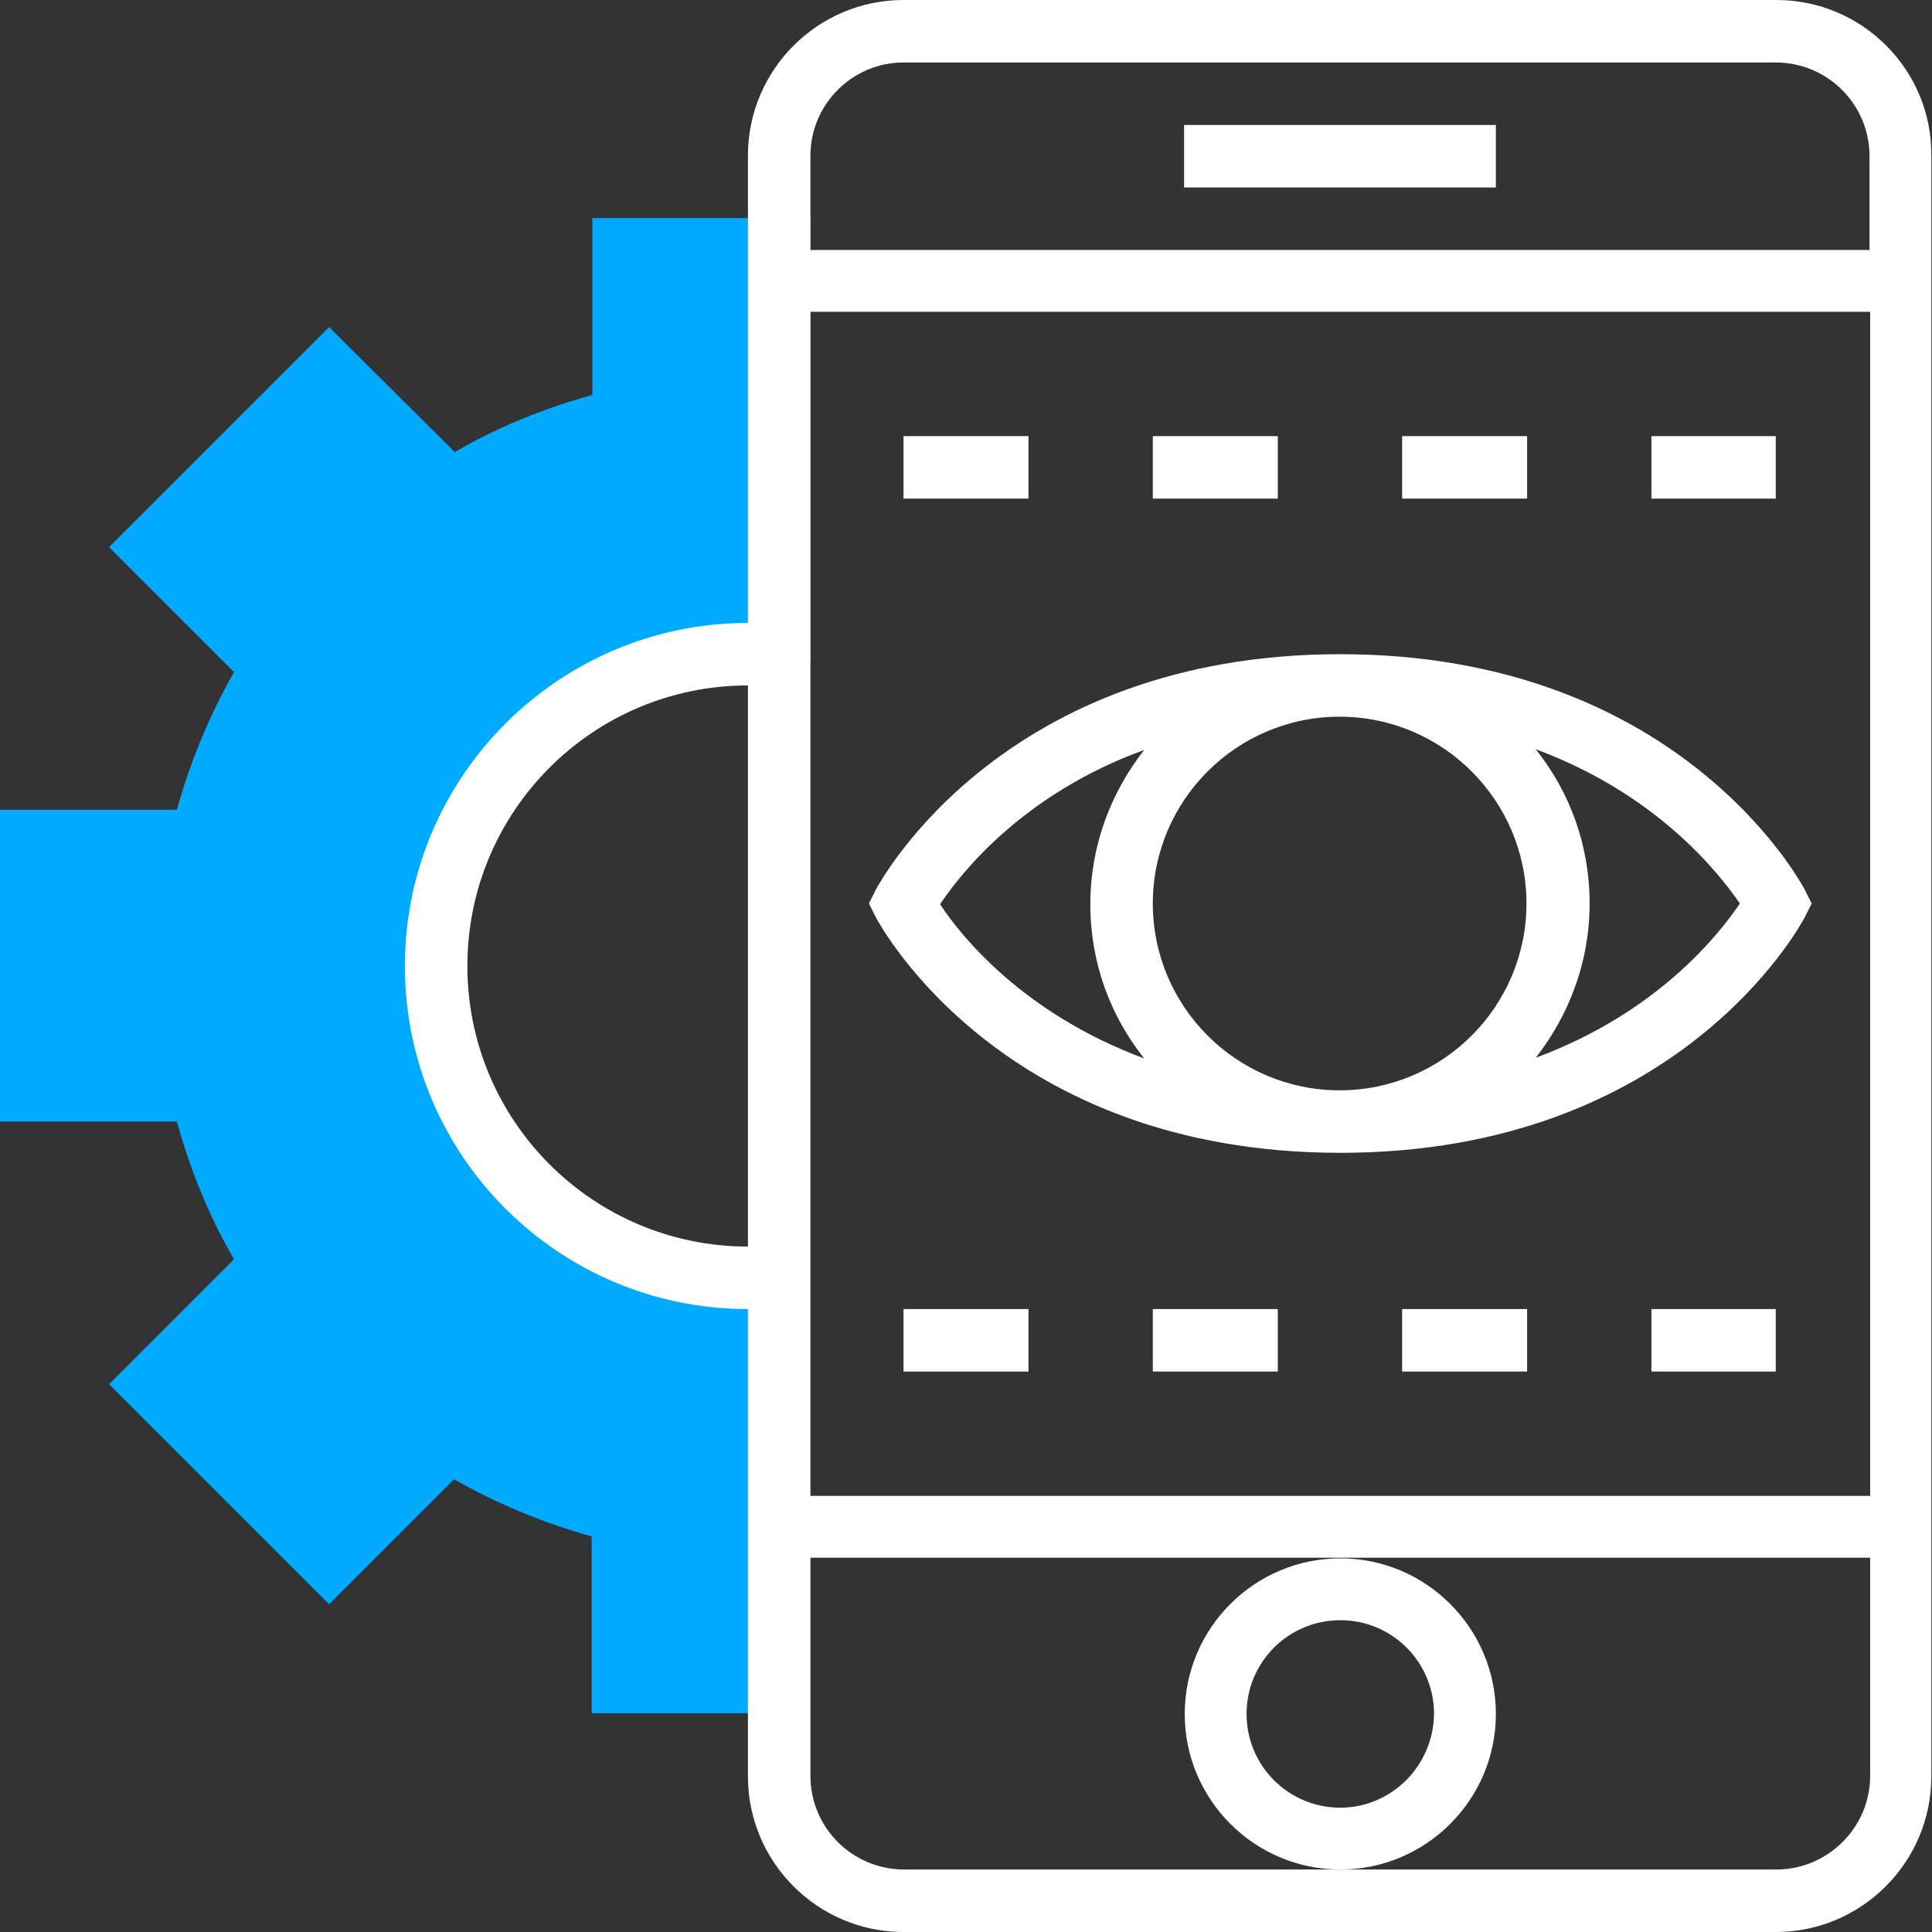
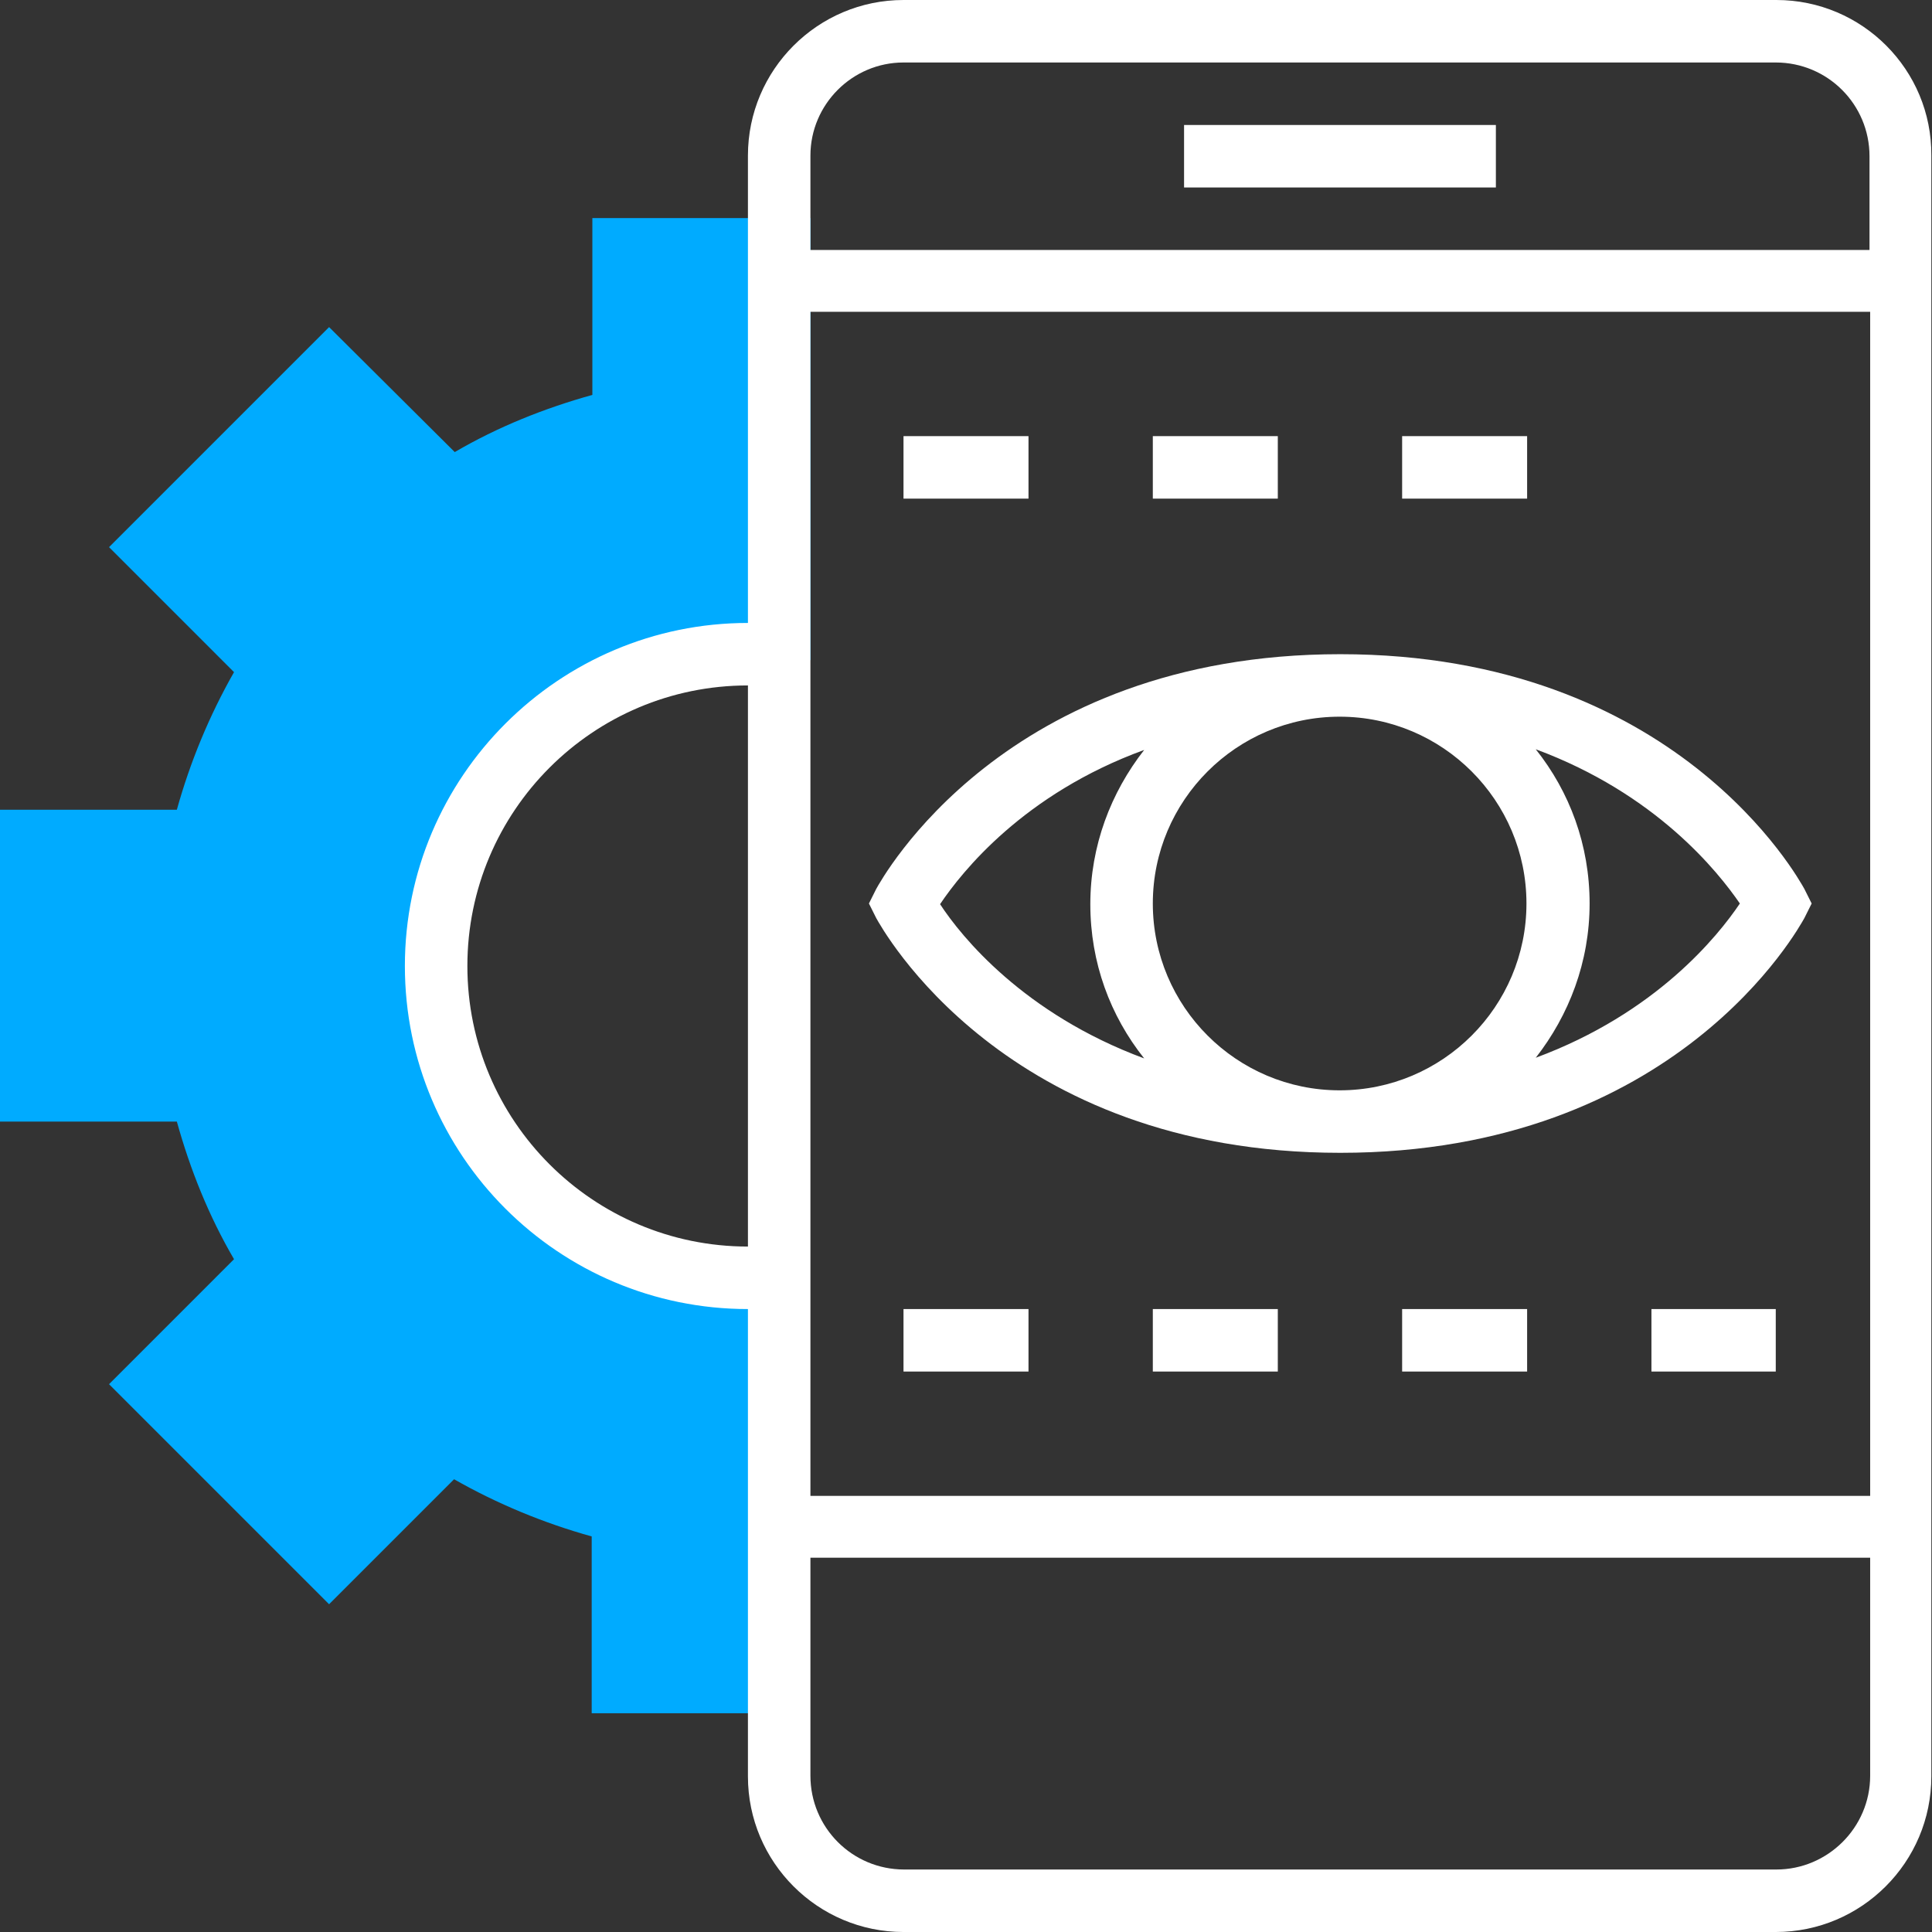
<svg xmlns="http://www.w3.org/2000/svg" version="1.1" id="Layer_1" x="0px" y="0px" viewBox="0 0 290.6 290.6" style="enable-background:new 0 0 290.6 290.6;" xml:space="preserve">
  <rect x="0" y="0" width="290.6" height="290.6" fill="#333333" stroke="none" />
  <style type="text/css"> .st0{fill:#00ABFF;} .st1{fill:#FFFFFF;} </style>
  <g>
    <g>
      <path class="st0" d="M112.5,192.2c-25.9,0-46.9-21-46.9-46.9s21-46.9,46.9-46.9c3.2,0,6.3,0.3,9.4,0.9V32.8H89.1v26.6 c-7.2,2-14.2,4.8-20.7,8.6L49.5,49.2L16.4,82.3l18.8,18.8c-3.7,6.5-6.6,13.5-8.6,20.7H0v46.9h26.6c2,7.2,4.8,14.2,8.6,20.7 l-18.8,18.8l33.1,33.1l18.8-18.8c6.5,3.7,13.5,6.6,20.7,8.6v26.6h32.8v-66.6C118.8,191.9,115.7,192.2,112.5,192.2z" />
      <path class="st1" d="M267.2,0H135.9c-12.9,0-23.4,10.5-23.4,23.4v70.3c-28.4,0-51.6,23.1-51.6,51.6s23.1,51.6,51.6,51.6v70.3 c0,12.9,10.5,23.4,23.4,23.4h131.2c12.9,0,23.4-10.5,23.4-23.4V23.4C290.6,10.5,280.1,0,267.2,0z M135.9,9.4h131.2 c7.8,0,14.1,6.3,14.1,14.1v14.1H121.9V23.4C121.9,15.7,128.2,9.4,135.9,9.4z M281.3,46.9V225H121.9V46.9H281.3z M70.3,145.3 c0-23.3,18.9-42.2,42.2-42.2v84.4C89.2,187.5,70.3,168.6,70.3,145.3z M267.2,281.2h-65.6h-65.6c-7.8,0-14.1-6.3-14.1-14.1v-32.8 h79.7h79.7v32.8C281.3,274.9,274.9,281.2,267.2,281.2z" />
      <rect x="178.1" y="18.8" class="st1" width="46.9" height="9.4" />
-       <path class="st1" d="M225,257.8c0-12.9-10.5-23.4-23.4-23.4s-23.4,10.5-23.4,23.4s10.5,23.4,23.4,23.4S225,270.7,225,257.8z M201.6,271.9c-7.8,0-14.1-6.3-14.1-14.1c0-7.8,6.3-14.1,14.1-14.1c7.8,0,14.1,6.3,14.1,14.1C215.6,265.6,209.3,271.9,201.6,271.9 z" />
      <path class="st1" d="M131.8,138.1c0.8,1.4,19.2,35.3,69.8,35.3s69-33.9,69.8-35.3l1.1-2.2l-1.1-2.2c-0.8-1.4-19.2-35.3-69.8-35.3 s-69,33.9-69.8,35.3l-1.1,2.2L131.8,138.1z M173.4,135.9c0-15.5,12.6-28.1,28.1-28.1s28.1,12.6,28.1,28.1s-12.6,28.1-28.1,28.1 S173.4,151.4,173.4,135.9z M261.7,135.9c-3.3,4.9-12.6,16.5-30.7,23.2c5-6.4,8.1-14.4,8.1-23.2s-3-16.8-8.1-23.2 C249.1,119.4,258.4,131.1,261.7,135.9z M172.1,112.8c-5,6.4-8.1,14.4-8.1,23.2s3,16.8,8.1,23.2c-18.1-6.7-27.5-18.3-30.7-23.2 C144.7,131.1,154,119.4,172.1,112.8z" />
      <rect x="135.9" y="65.6" class="st1" width="18.8" height="9.4" />
      <rect x="173.4" y="65.6" class="st1" width="18.8" height="9.4" />
      <rect x="210.9" y="65.6" class="st1" width="18.8" height="9.4" />
-       <rect x="248.4" y="65.6" class="st1" width="18.7" height="9.4" />
      <rect x="135.9" y="196.9" class="st1" width="18.8" height="9.4" />
      <rect x="173.4" y="196.9" class="st1" width="18.8" height="9.4" />
      <rect x="210.9" y="196.9" class="st1" width="18.8" height="9.4" />
      <rect x="248.4" y="196.9" class="st1" width="18.7" height="9.4" />
    </g>
  </g>
</svg>